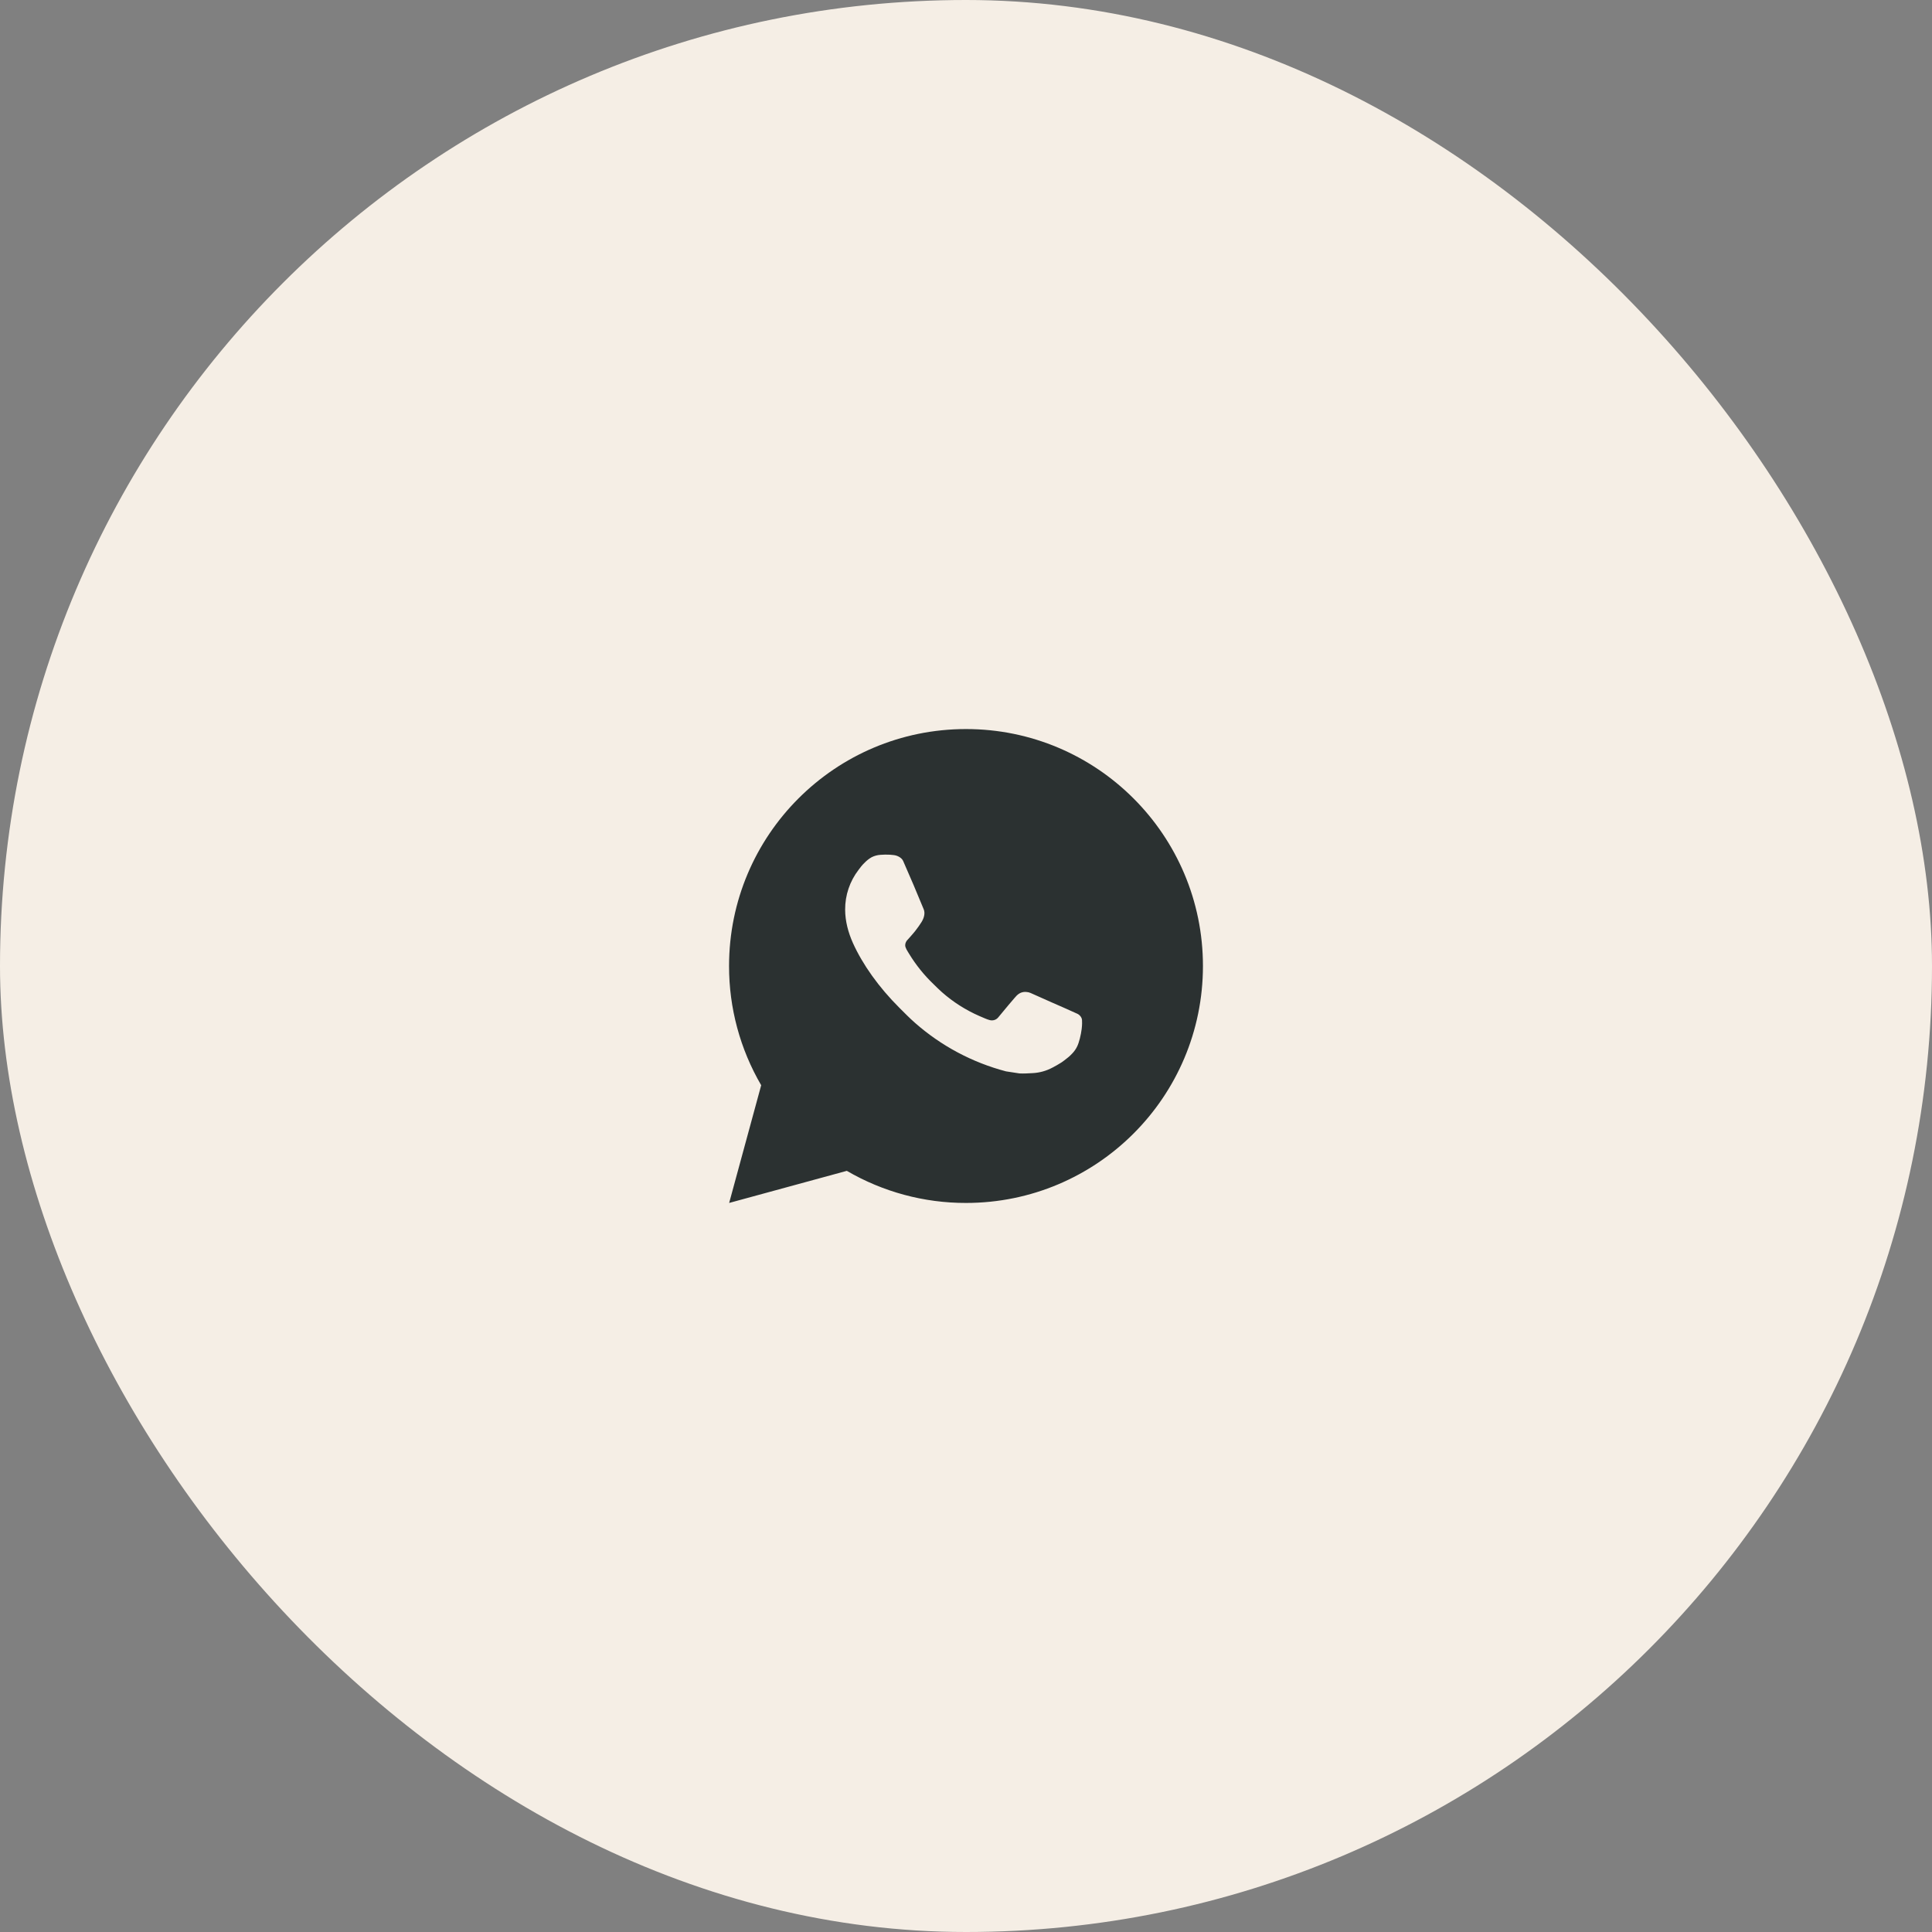
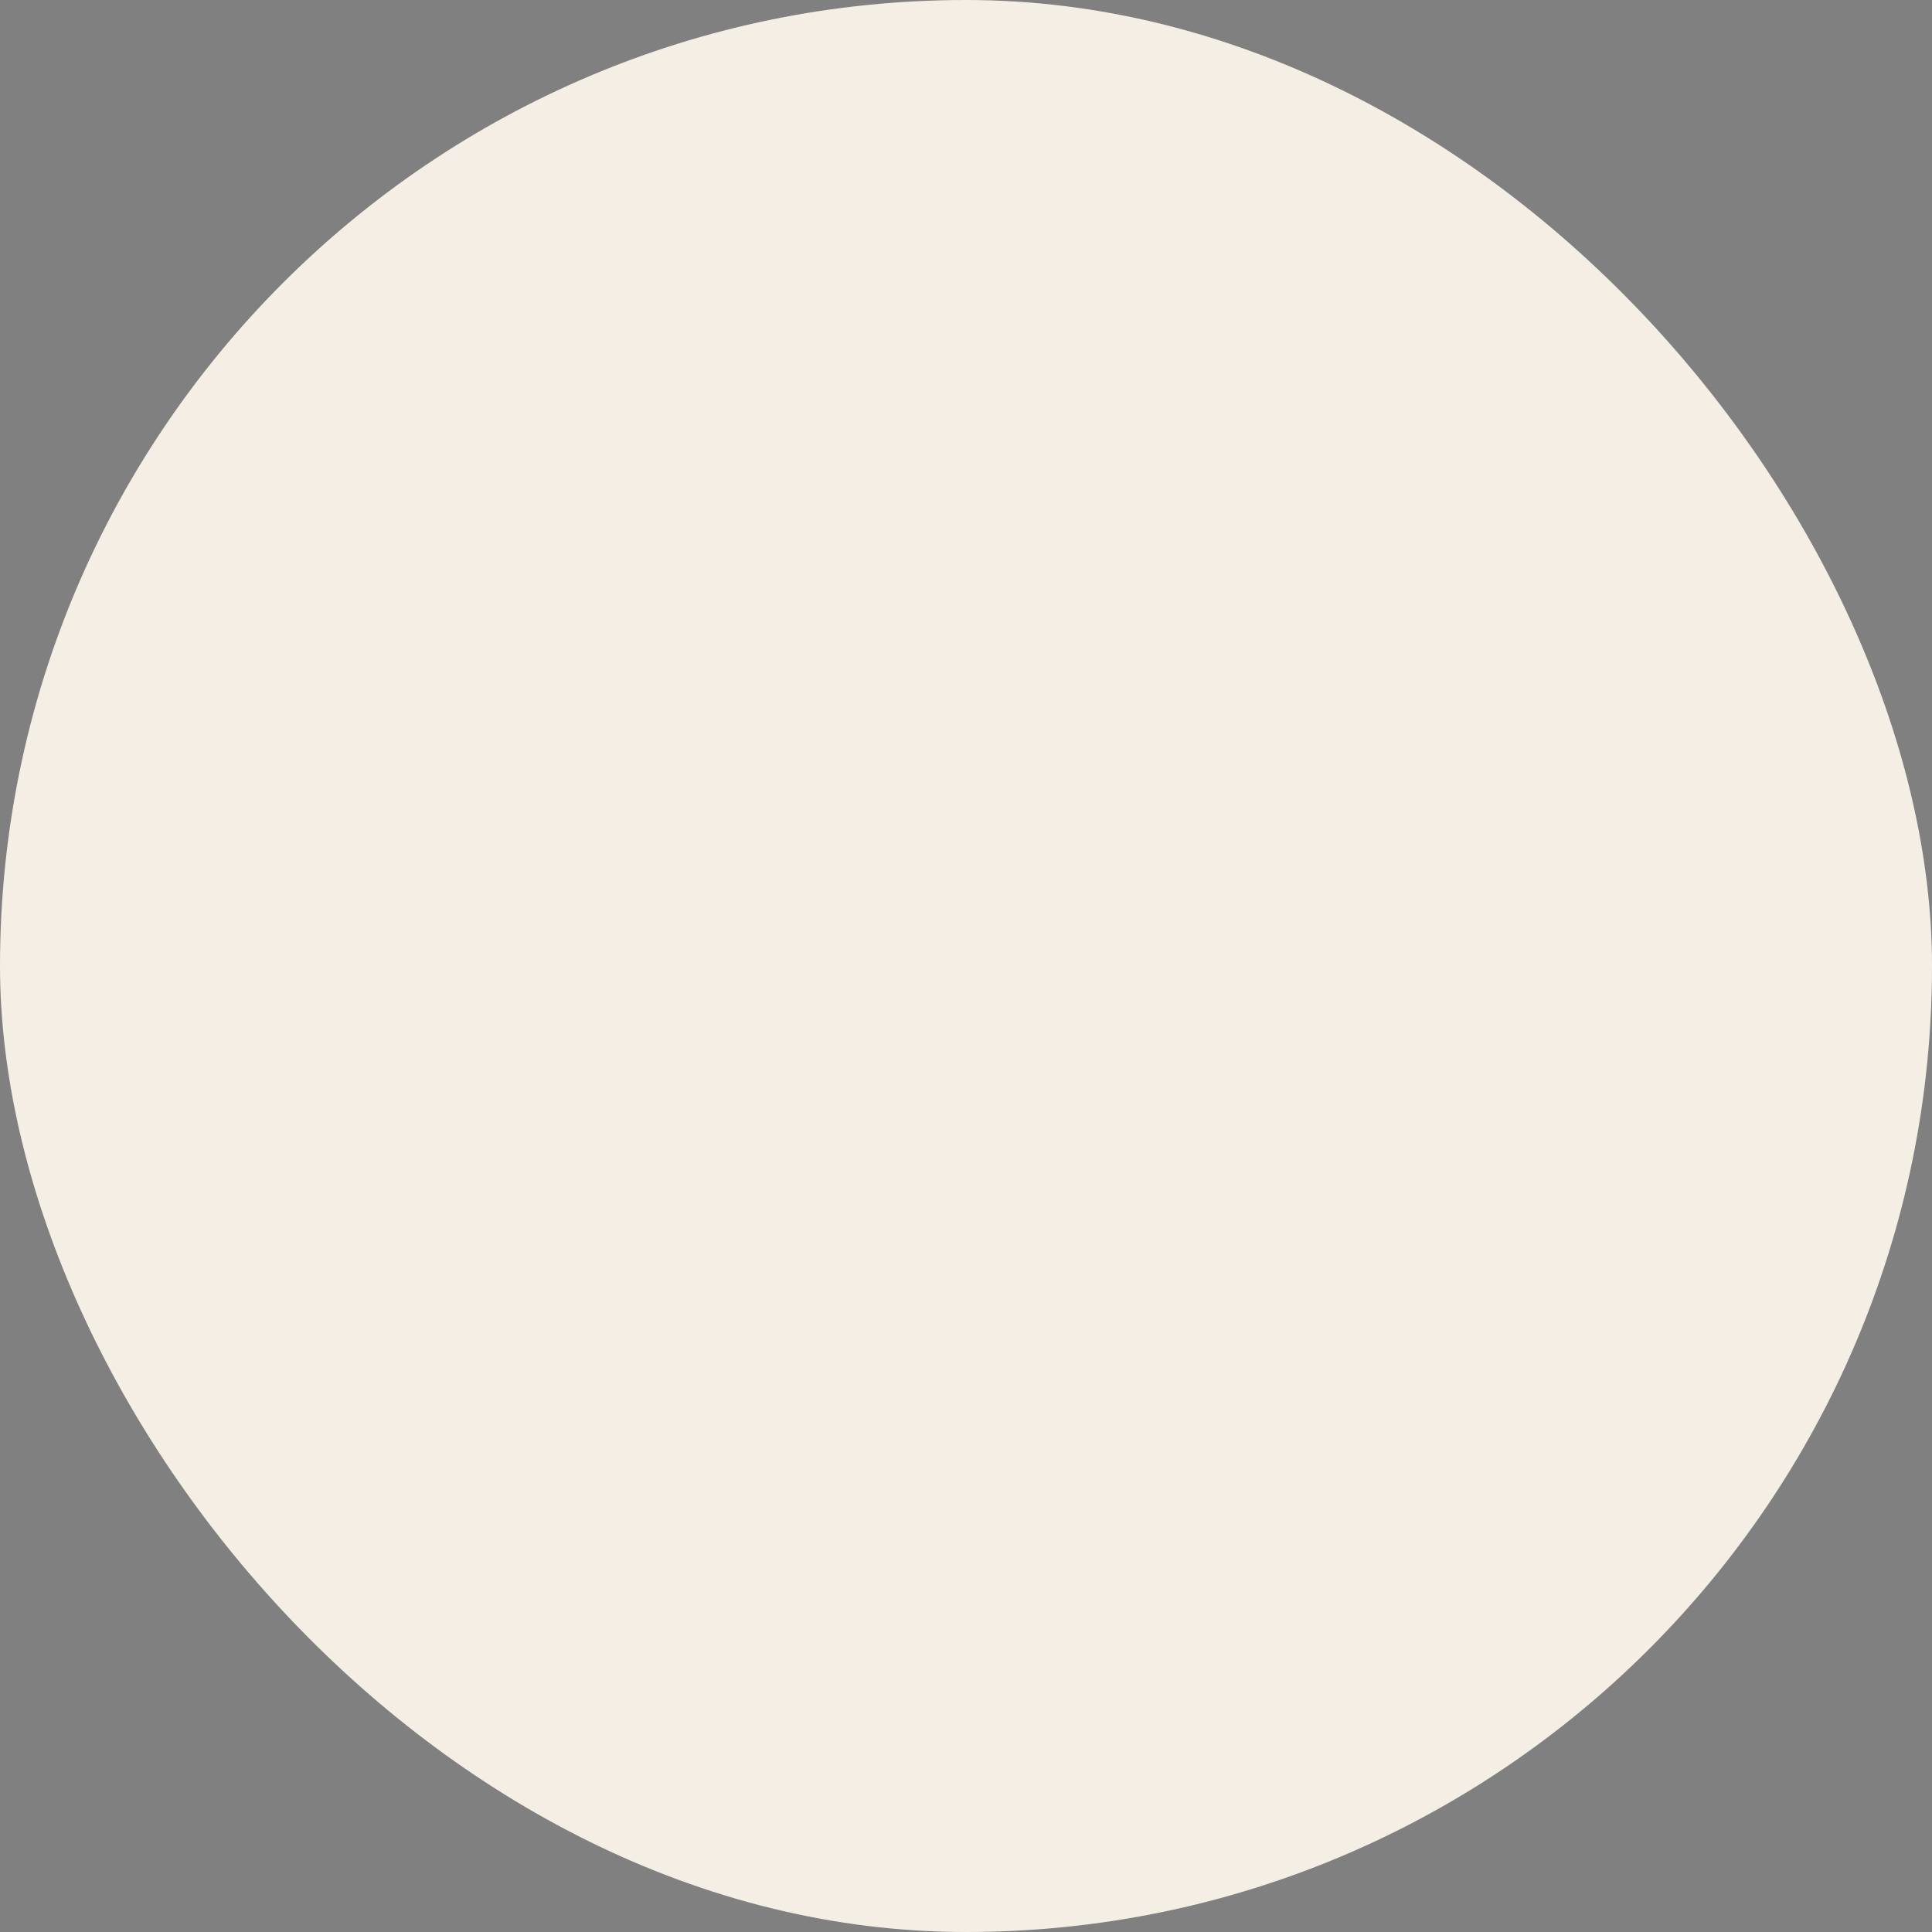
<svg xmlns="http://www.w3.org/2000/svg" width="106" height="106" viewBox="0 0 106 106" fill="none">
  <rect x="0" y="0" width="106" height="106" fill="#808080" stroke="none" />
  <rect width="106" height="106" rx="53" fill="#F5EEE5" />
-   <path d="M53 40C60.18 40 66 45.82 66 53C66 60.18 60.18 66 53 66C50.703 66.004 48.446 65.396 46.461 64.239L40.005 66L41.763 59.542C40.605 57.556 39.996 55.298 40 53C40 45.82 45.82 40 53 40ZM48.57 46.89L48.31 46.9C48.141 46.911 47.977 46.955 47.826 47.03C47.685 47.11 47.556 47.21 47.444 47.327C47.288 47.474 47.199 47.601 47.105 47.725C46.624 48.35 46.365 49.117 46.369 49.906C46.371 50.543 46.538 51.163 46.798 51.743C47.329 52.916 48.204 54.157 49.359 55.307C49.637 55.584 49.91 55.863 50.204 56.121C51.638 57.384 53.347 58.295 55.196 58.781L55.934 58.894C56.175 58.907 56.415 58.889 56.657 58.877C57.035 58.858 57.405 58.755 57.74 58.577C57.91 58.489 58.076 58.394 58.238 58.291C58.238 58.291 58.294 58.255 58.4 58.174C58.576 58.044 58.684 57.952 58.829 57.8C58.937 57.688 59.031 57.556 59.102 57.407C59.204 57.195 59.305 56.791 59.347 56.454C59.378 56.197 59.369 56.056 59.365 55.969C59.36 55.83 59.244 55.686 59.118 55.625L58.361 55.285C58.361 55.285 57.23 54.793 56.539 54.478C56.466 54.447 56.389 54.428 56.31 54.425C56.221 54.416 56.131 54.426 56.046 54.454C55.962 54.483 55.884 54.529 55.818 54.59C55.812 54.587 55.725 54.661 54.785 55.8C54.731 55.873 54.657 55.928 54.572 55.958C54.486 55.988 54.394 55.992 54.306 55.969C54.222 55.947 54.139 55.918 54.058 55.883C53.897 55.816 53.841 55.79 53.731 55.743C52.984 55.417 52.294 54.977 51.683 54.439C51.519 54.296 51.367 54.14 51.211 53.989C50.7 53.499 50.254 52.945 49.885 52.341L49.809 52.217C49.753 52.134 49.709 52.045 49.676 51.951C49.627 51.76 49.755 51.606 49.755 51.606C49.755 51.606 50.071 51.261 50.218 51.073C50.361 50.891 50.482 50.715 50.56 50.589C50.713 50.342 50.761 50.088 50.681 49.892C50.317 49.002 49.94 48.117 49.552 47.238C49.476 47.064 49.248 46.939 49.041 46.915C48.971 46.907 48.901 46.899 48.831 46.894C48.656 46.885 48.481 46.887 48.307 46.899L48.57 46.89Z" fill="#2B3131" />
</svg>